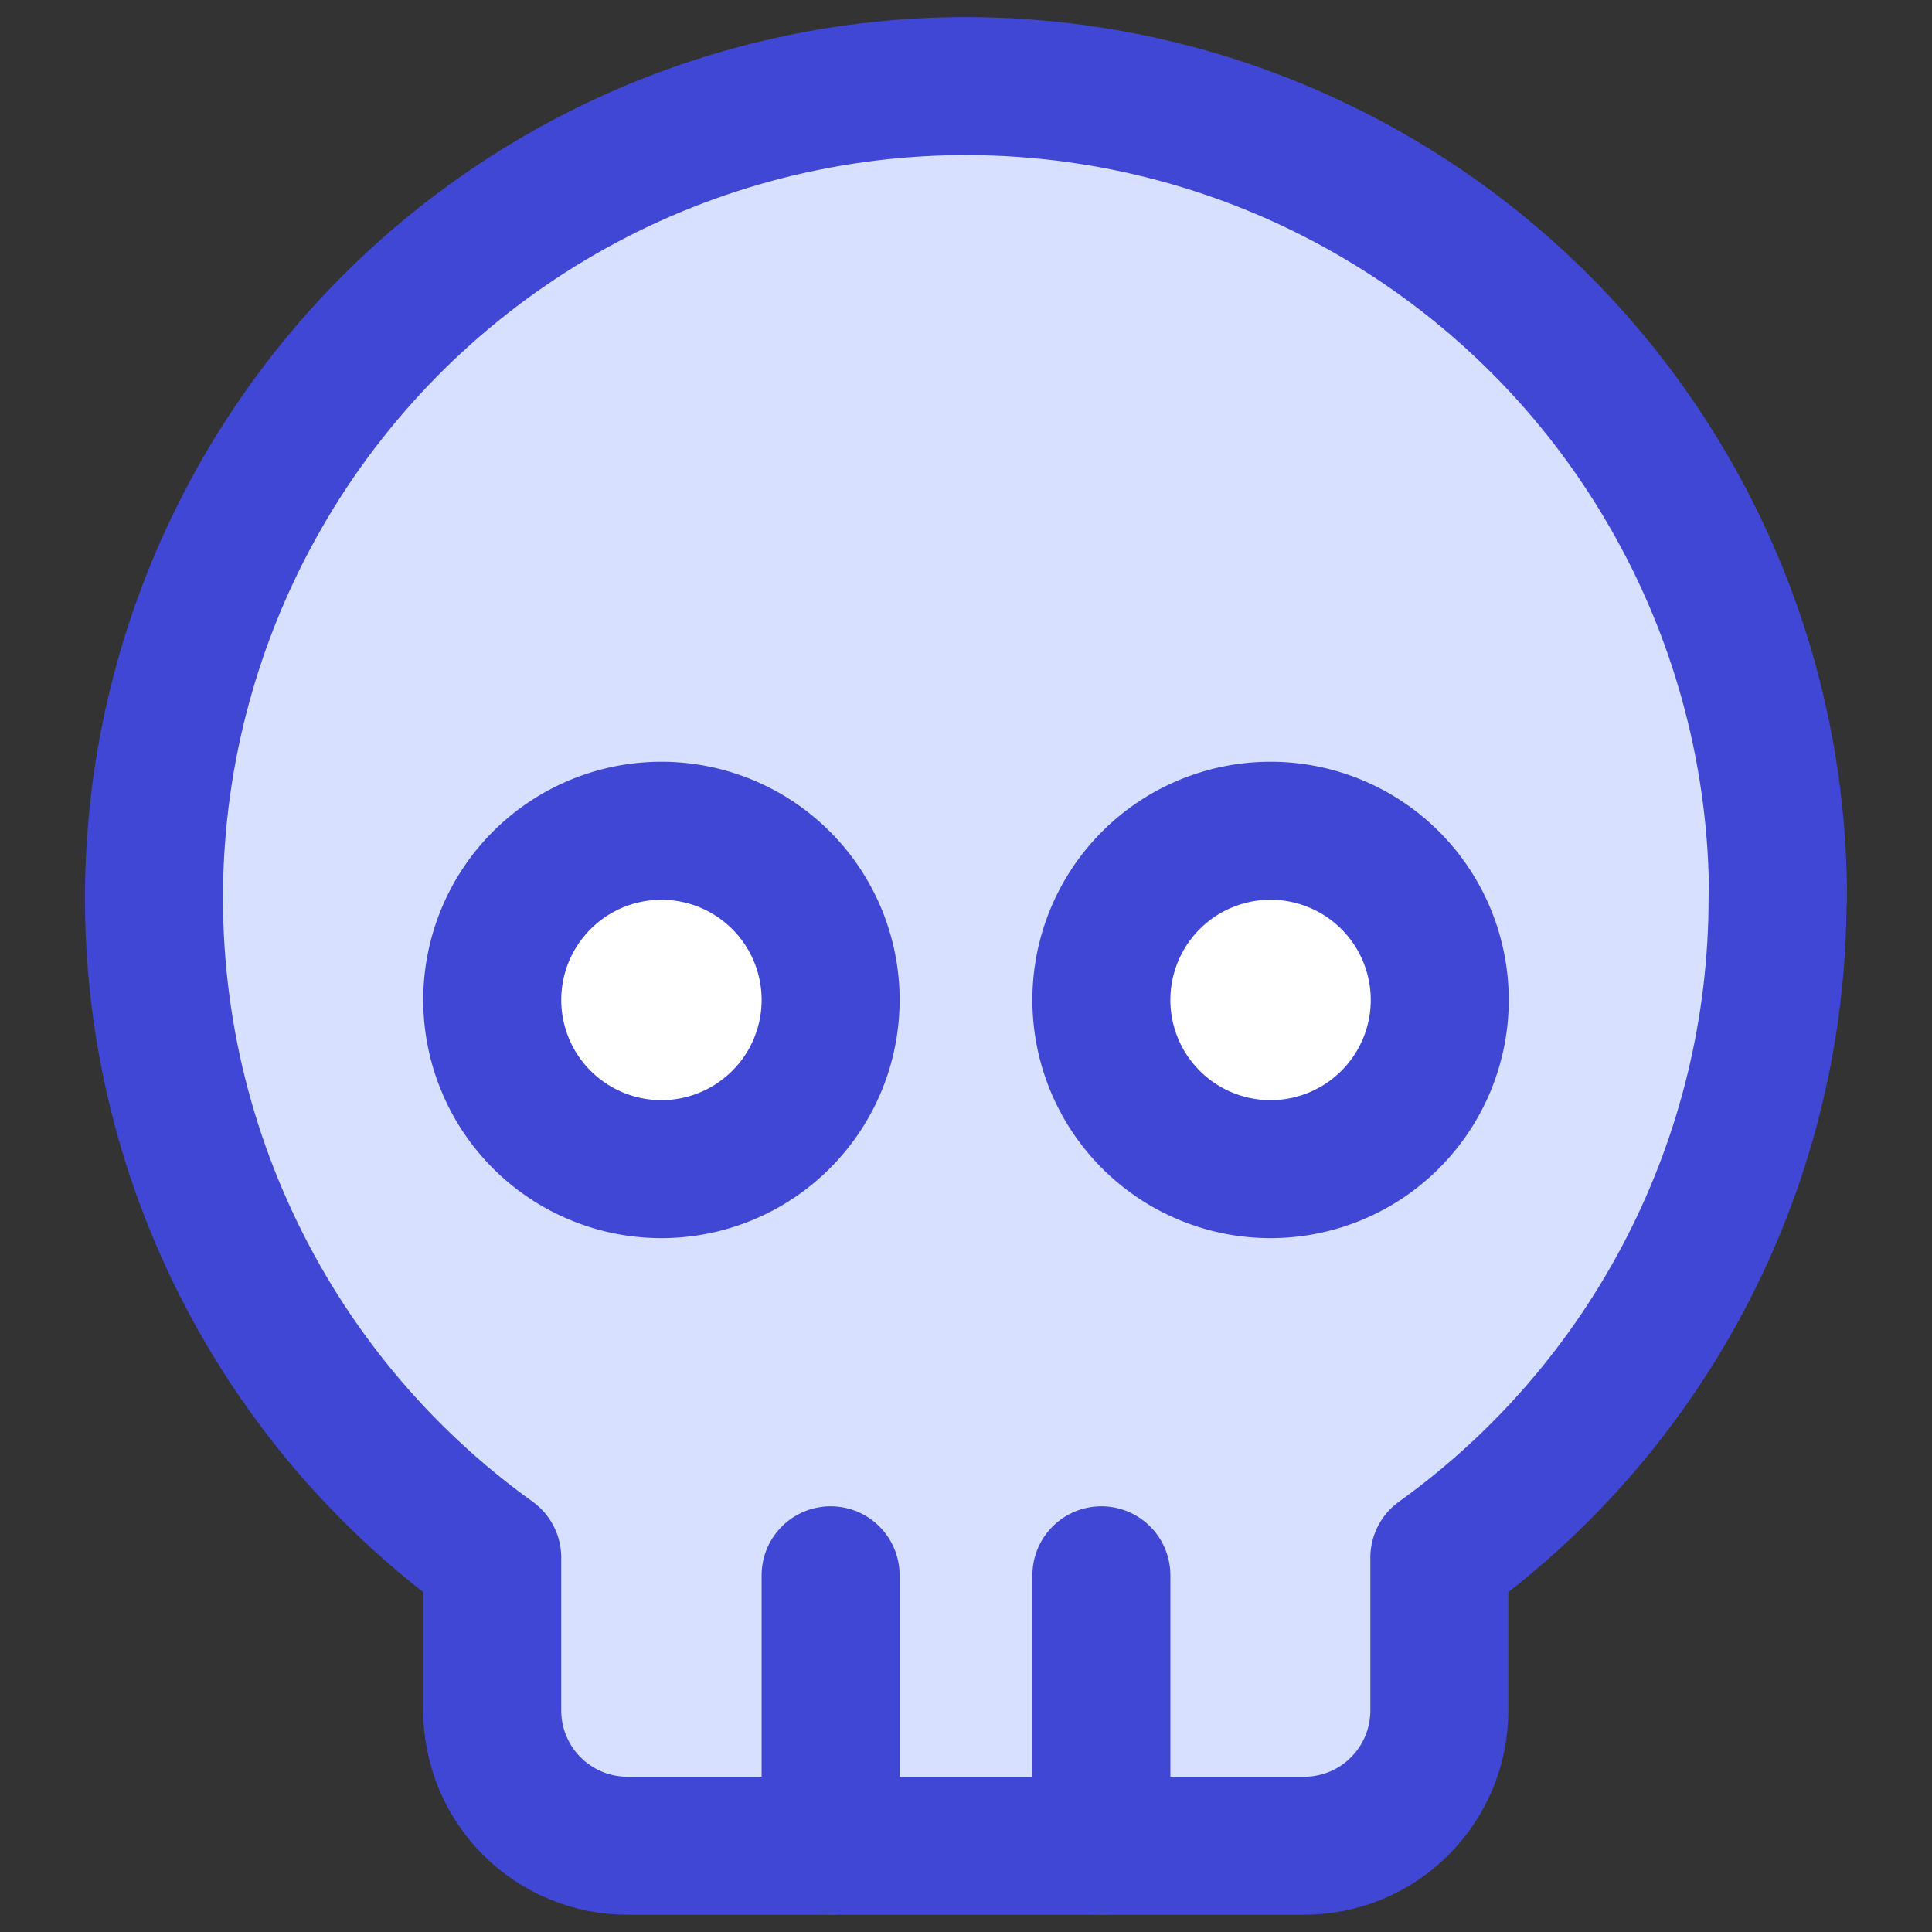
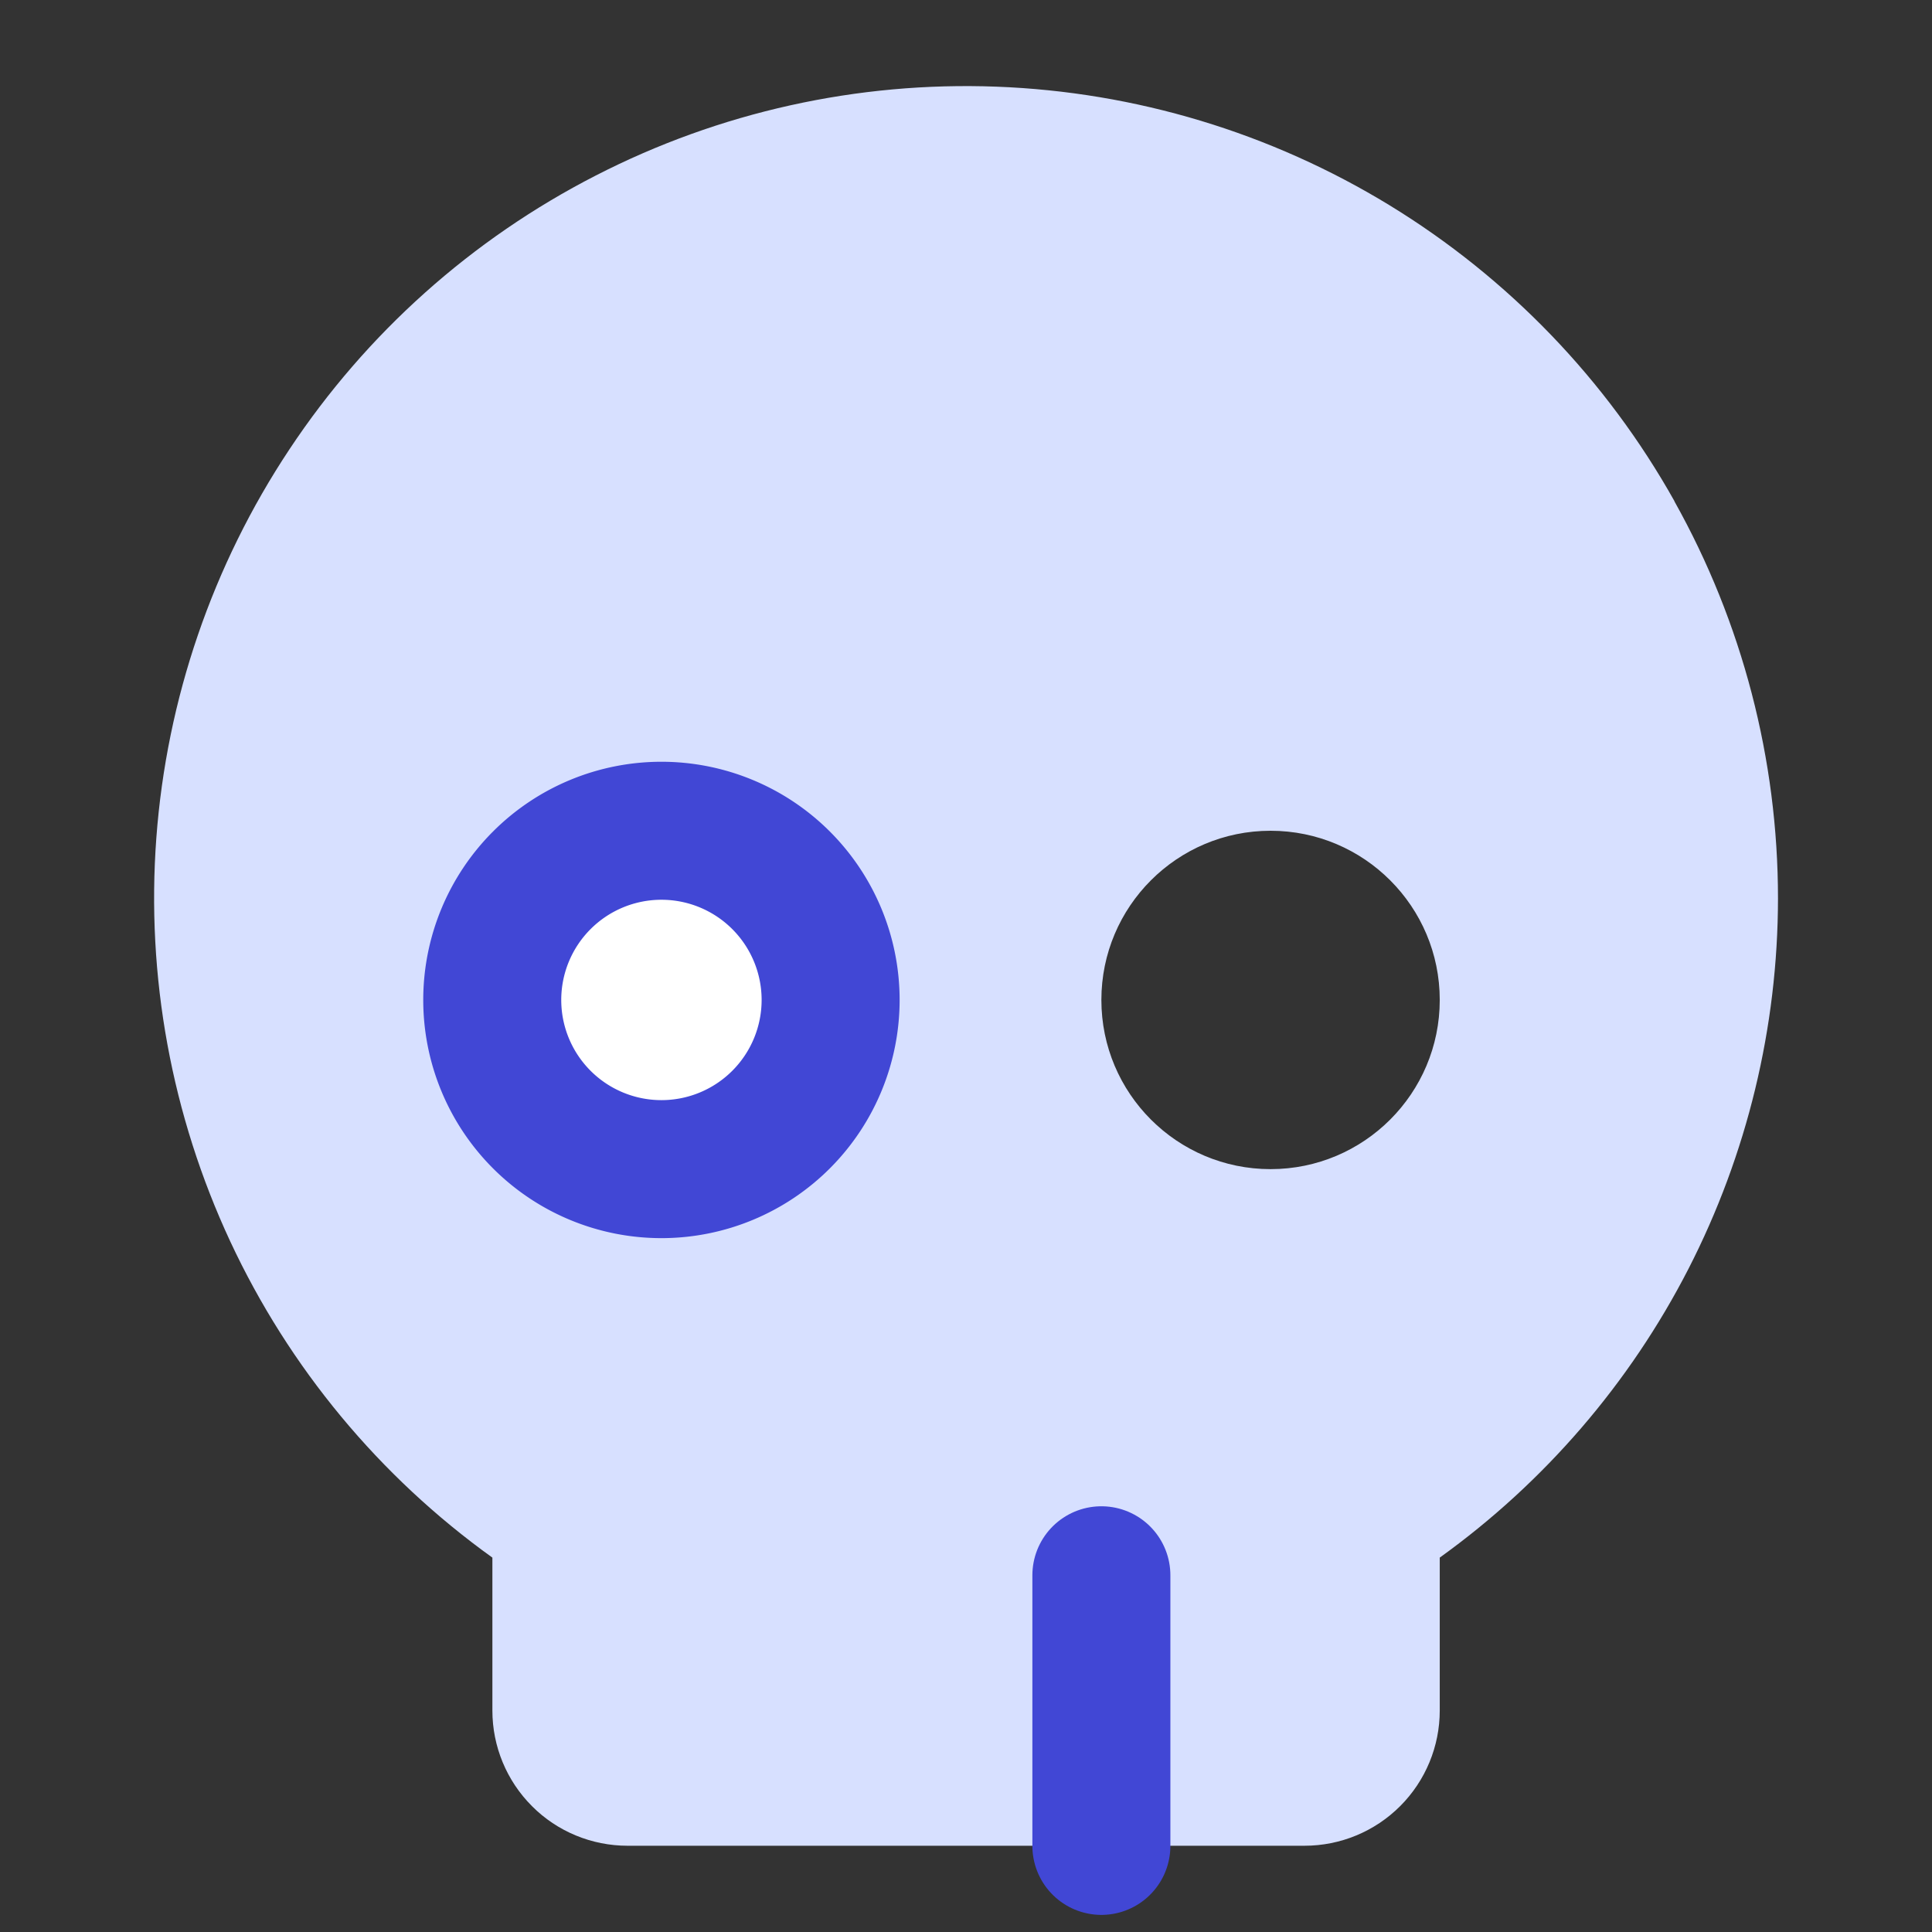
<svg xmlns="http://www.w3.org/2000/svg" fill="none" viewBox="0 0 14 14" id="Skull-1--Streamline-Core">
  <rect x="0" y="0" width="14" height="14" fill="#333333" stroke="none" />
  <desc>Skull 1 Streamline Icon: https://streamlinehq.com</desc>
  <g id="skull-1--crash-death-delete-die-error-garbage-remove-skull-trash">
    <path id="Subtract" fill="#d7e0ff" fill-rule="evenodd" d="M12.133 3.632c0.493 0.88 0.751 1.871 0.751 2.879 -0.001 0.933 -0.223 1.853 -0.649 2.684 -0.426 0.83 -1.044 1.547 -1.802 2.092v1.108c0 0.26 -0.103 0.509 -0.287 0.693 -0.184 0.184 -0.433 0.287 -0.693 0.287H4.548c-0.26 0 -0.51 -0.103 -0.693 -0.287 -0.184 -0.184 -0.287 -0.433 -0.287 -0.693v-1.108c-0.819 -0.588 -1.473 -1.377 -1.899 -2.29 -0.426 -0.914 -0.611 -1.921 -0.536 -2.927 0.075 -1.005 0.407 -1.975 0.965 -2.815 0.557 -0.84 1.321 -1.523 2.219 -1.983C5.213 0.812 6.213 0.59 7.221 0.628c1.008 0.038 1.988 0.334 2.849 0.86 0.86 0.526 1.571 1.264 2.064 2.144ZM6.019 7.246c0 0.677 -0.549 1.226 -1.226 1.226 -0.677 0 -1.226 -0.549 -1.226 -1.226 0 -0.677 0.549 -1.226 1.226 -1.226 0.677 0 1.226 0.549 1.226 1.226Zm4.414 0c0 0.677 -0.549 1.226 -1.226 1.226 -0.677 0 -1.226 -0.549 -1.226 -1.226 0 -0.677 0.549 -1.226 1.226 -1.226s1.226 0.549 1.226 1.226Z" clip-rule="evenodd" stroke-width="1" />
-     <path id="Vector" stroke="#4147d5" stroke-linecap="round" stroke-linejoin="round" d="M12.884 6.511c0.001 -1.008 -0.258 -2 -0.751 -2.879 -0.493 -0.88 -1.203 -1.618 -2.064 -2.144C9.209 0.962 8.228 0.666 7.221 0.628 6.213 0.59 5.213 0.812 4.316 1.272c-0.897 0.46 -1.661 1.143 -2.219 1.983 -0.557 0.84 -0.89 1.809 -0.965 2.815 -0.075 1.005 0.109 2.013 0.536 2.927 0.426 0.914 1.08 1.702 1.899 2.29v1.108c0 0.26 0.103 0.509 0.287 0.693 0.184 0.184 0.433 0.287 0.693 0.287h4.903c0.26 0 0.51 -0.103 0.693 -0.287 0.184 -0.184 0.287 -0.433 0.287 -0.693v-1.108c0.758 -0.544 1.376 -1.262 1.802 -2.092 0.426 -0.83 0.649 -1.75 0.649 -2.684v0Z" stroke-width="1" />
-     <path id="Vector_2" stroke="#4147d5" stroke-linecap="round" stroke-linejoin="round" d="M6.019 11.415v1.961" stroke-width="1" />
    <path id="Vector_3" stroke="#4147d5" stroke-linecap="round" stroke-linejoin="round" d="M7.981 11.415v1.961" stroke-width="1" />
    <path id="Ellipse 457" fill="#ffffff" d="M3.567 7.246a1.226 1.226 0 1 0 2.452 0 1.226 1.226 0 1 0 -2.452 0" stroke-width="1" />
-     <path id="Ellipse 458" fill="#ffffff" d="M7.981 7.246a1.226 1.226 0 1 0 2.452 0 1.226 1.226 0 1 0 -2.452 0" stroke-width="1" />
    <path id="Ellipse 459" stroke="#4147d5" stroke-linecap="round" stroke-linejoin="round" d="M3.567 7.246a1.226 1.226 0 1 0 2.452 0 1.226 1.226 0 1 0 -2.452 0" stroke-width="1" />
-     <path id="Ellipse 460" stroke="#4147d5" stroke-linecap="round" stroke-linejoin="round" d="M7.981 7.246a1.226 1.226 0 1 0 2.452 0 1.226 1.226 0 1 0 -2.452 0" stroke-width="1" />
  </g>
</svg>